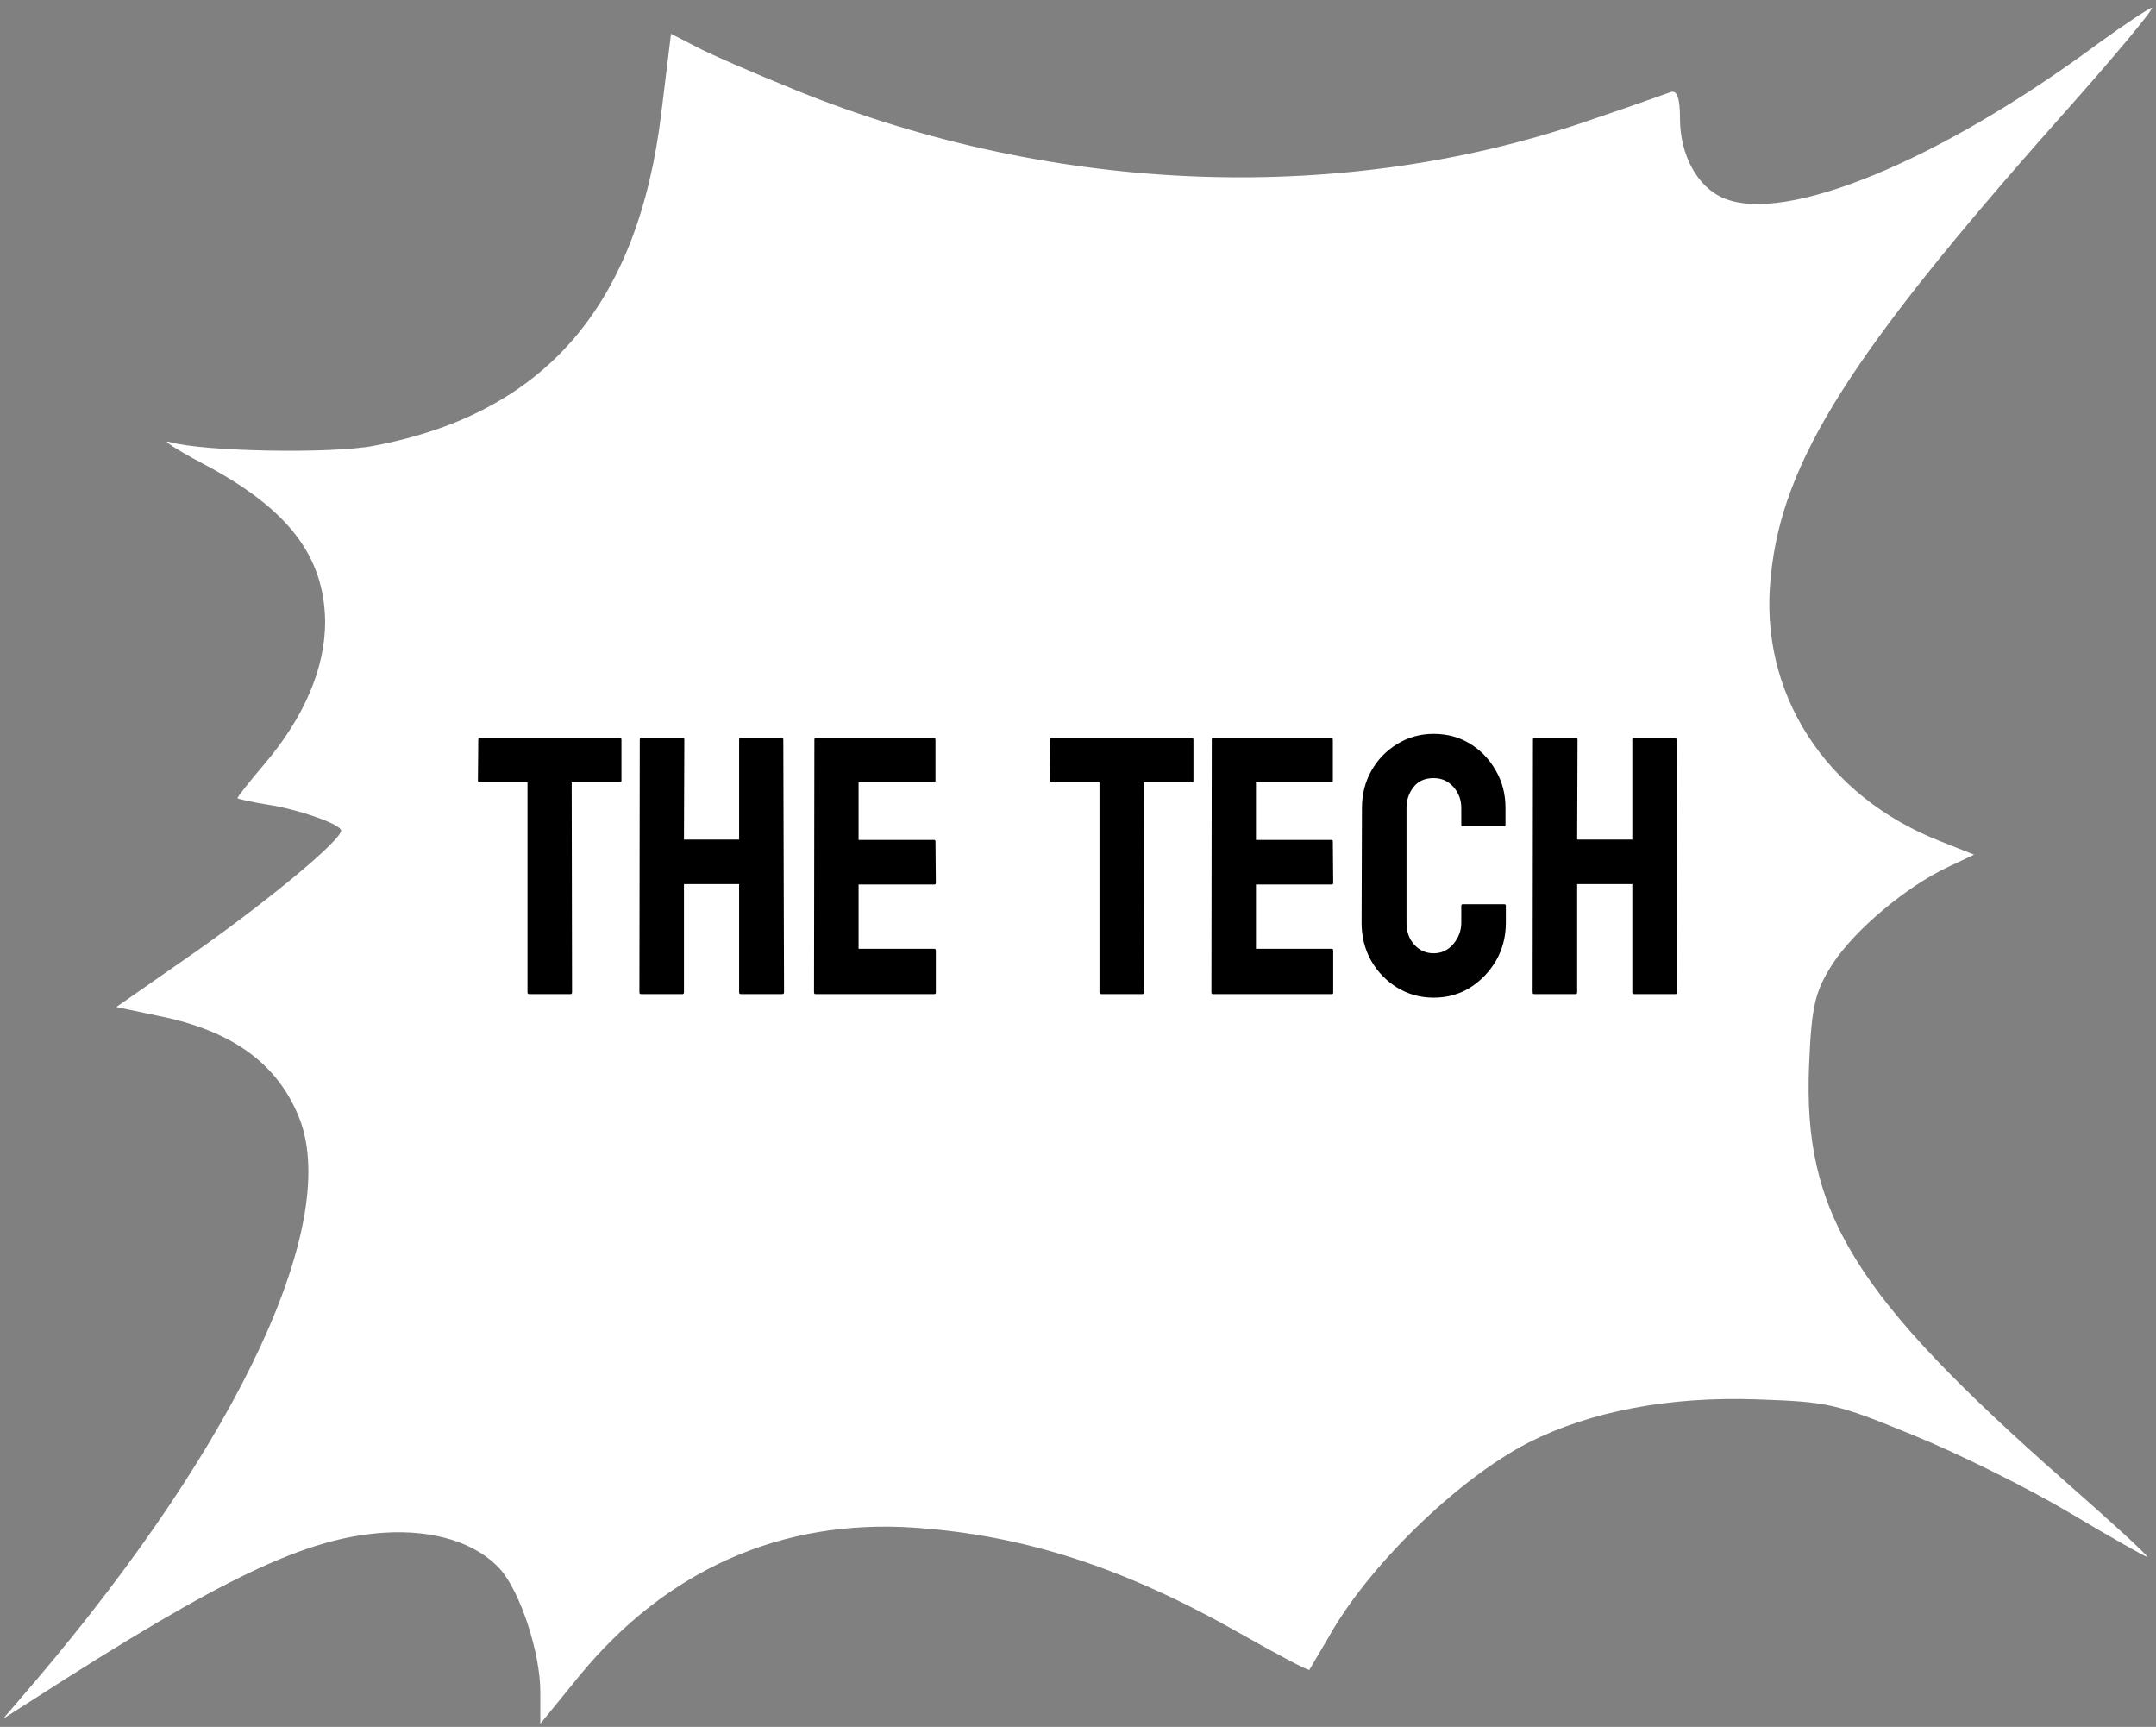
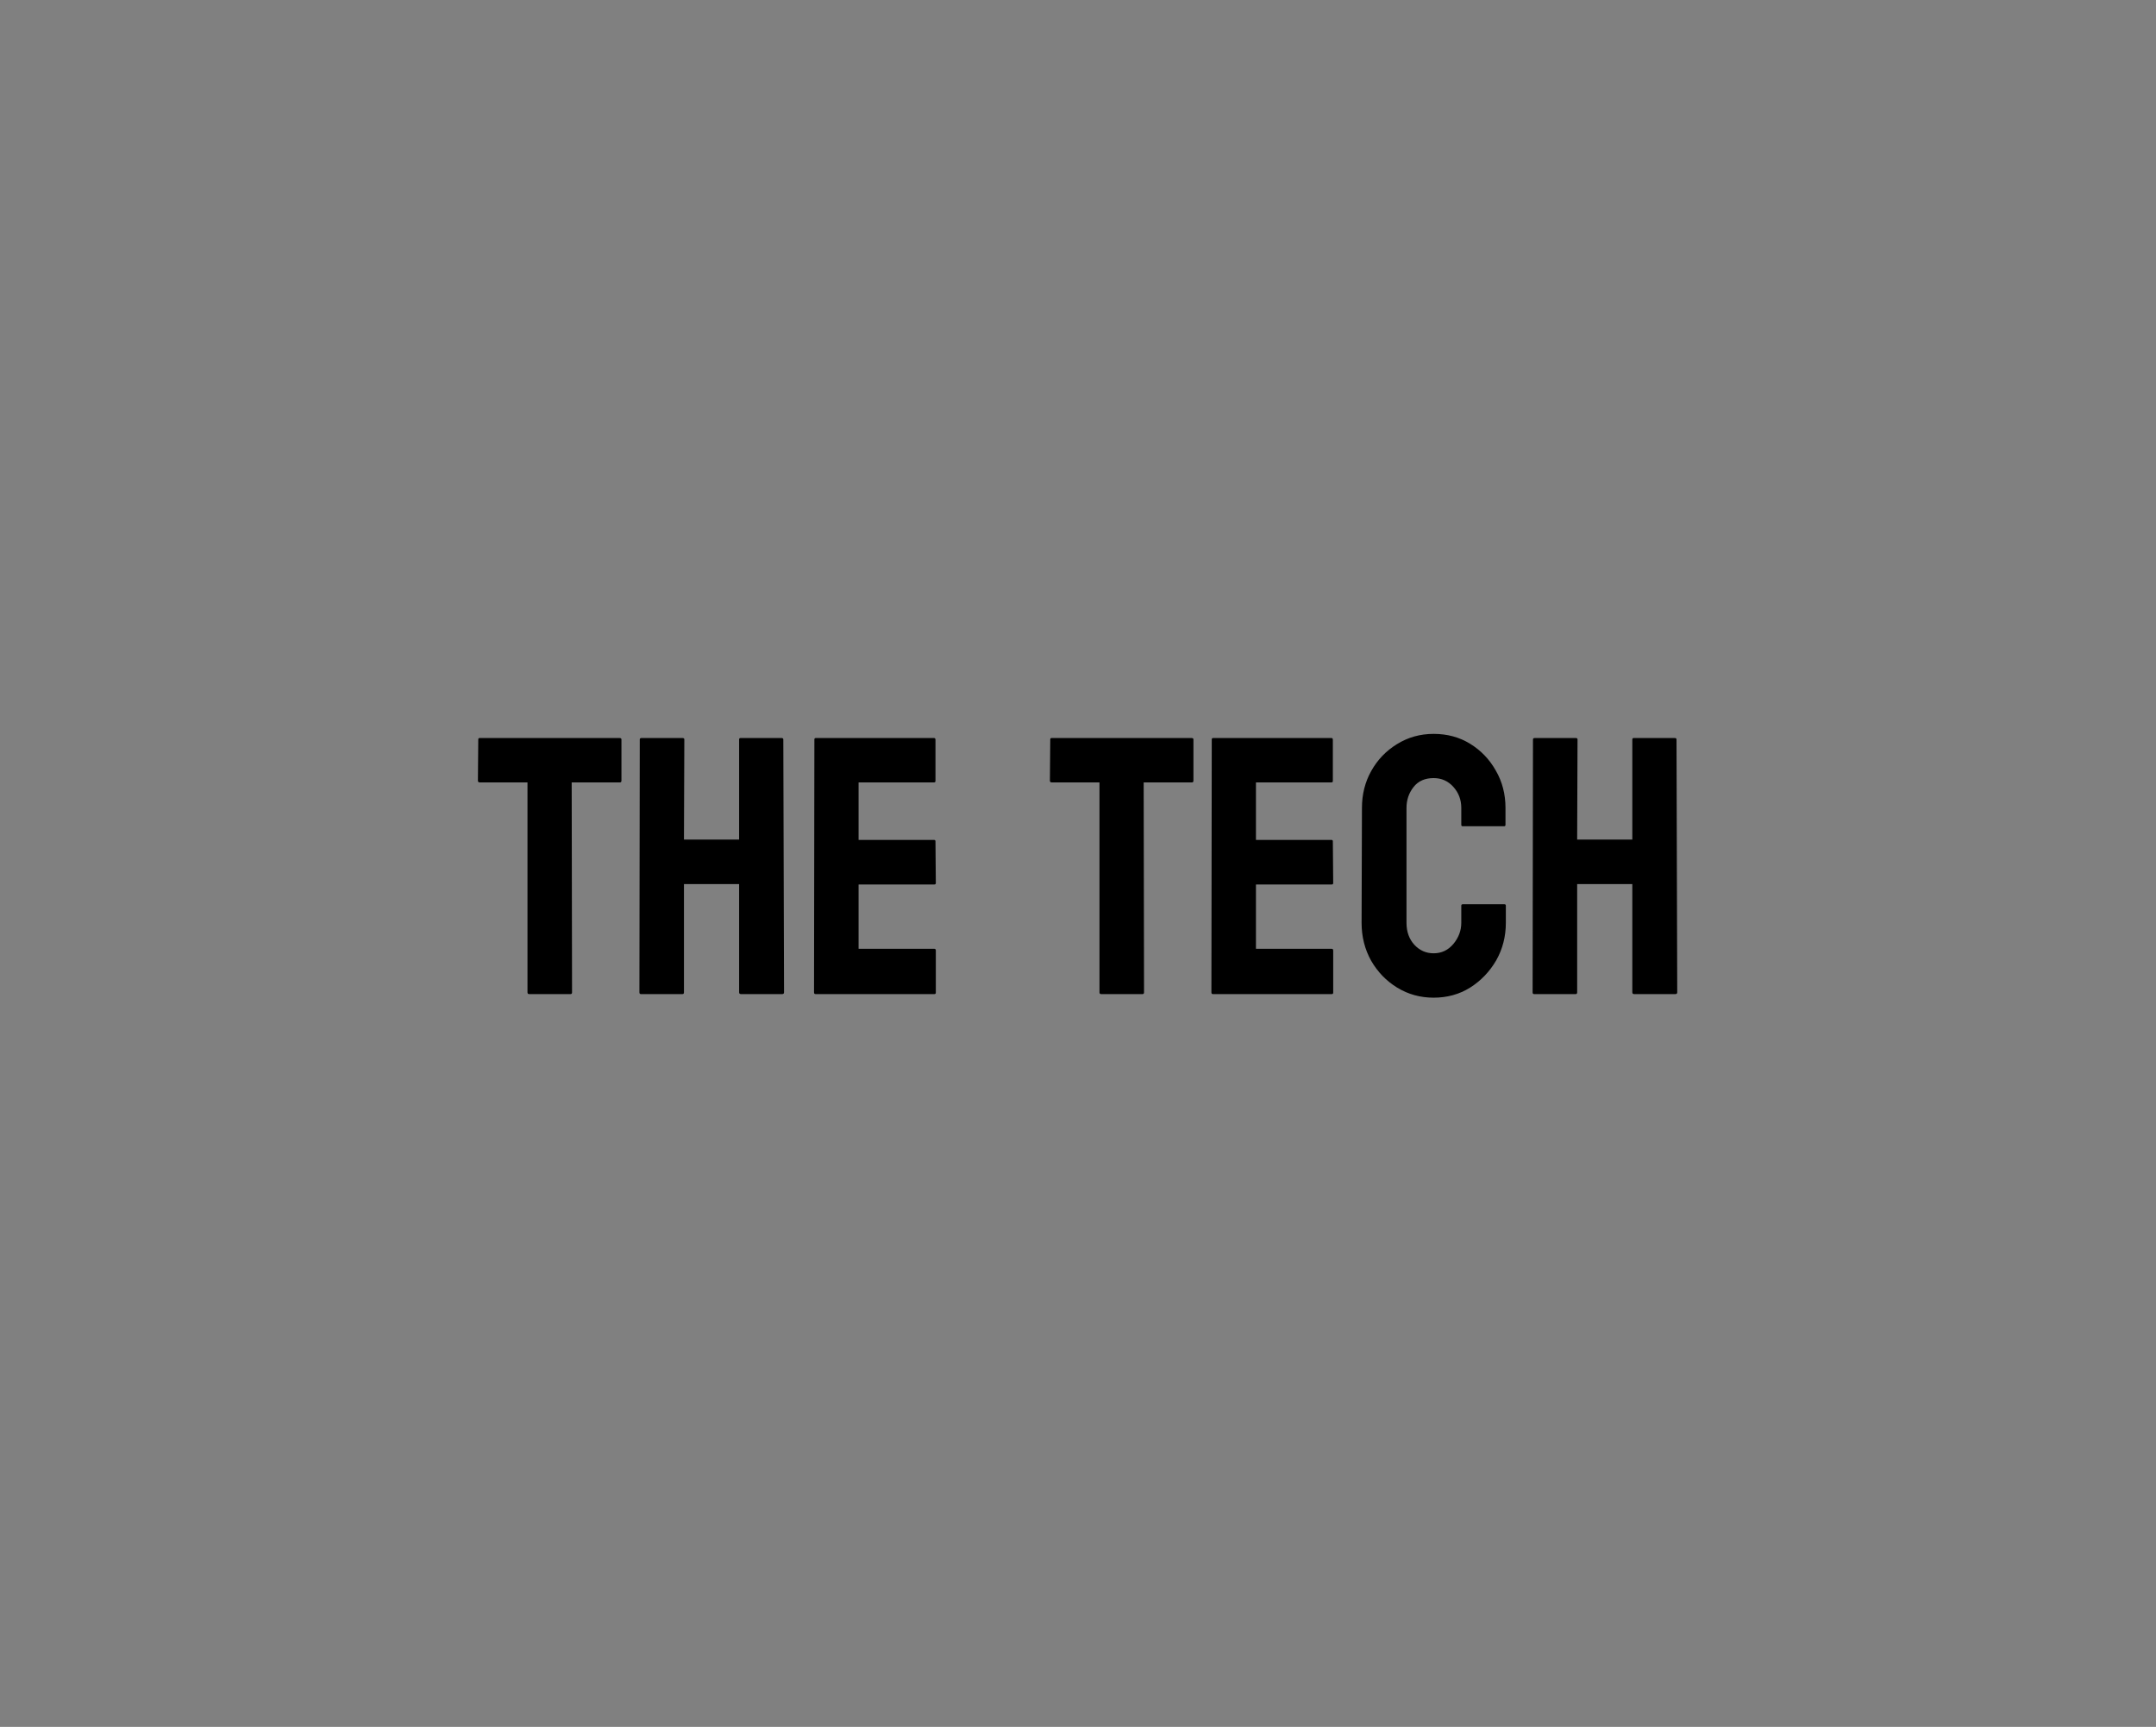
<svg xmlns="http://www.w3.org/2000/svg" width="266" height="213" viewBox="0 0 266 213" fill="none">
  <rect x="0" y="0" width="266" height="213" fill="#808080" stroke="none" />
-   <path d="M258.895 5.343C239.23 19.908 220.252 27.66 212.681 24.449C209.436 23.118 207.273 19.125 207.273 14.661C207.273 11.999 206.879 11.059 206.093 11.372C205.404 11.607 201.275 13.095 196.85 14.583C166.171 25.389 130.281 24.136 98.226 11.137C93.014 9.023 87.41 6.596 85.837 5.734L82.788 4.168L81.608 13.8C78.757 37.683 67.252 50.995 46.112 54.989C40.802 56.006 24.971 55.693 20.939 54.519C19.858 54.205 21.628 55.38 24.873 57.103C35.492 62.662 40.015 68.535 40.114 76.679C40.114 82.395 37.557 88.425 32.641 94.219C30.772 96.412 29.297 98.291 29.297 98.448C29.297 98.526 30.969 98.918 32.935 99.231C36.672 99.779 42.08 101.658 42.08 102.442C42.08 103.616 33.624 110.664 24.578 117.085L14.351 124.21L19.563 125.307C28.511 127.108 34.017 131.023 36.77 137.522C42.277 150.364 29.691 177.536 4.42 207.292L0.389 211.991L3.83 209.798C27.527 194.529 37.754 189.674 47.39 189.047C53.585 188.656 58.796 190.3 61.746 193.589C64.204 196.408 66.662 203.847 66.662 208.702V212.617L71.382 206.823C82.198 193.589 96.456 187.325 112.779 188.421C126.446 189.361 138.737 193.354 153.192 201.576C157.617 204.082 161.451 206.118 161.55 205.961C161.648 205.805 162.631 204.082 163.811 202.124C168.629 193.354 179.741 182.47 188.59 177.928C196.162 174.091 205.896 172.212 216.811 172.603C225.562 172.916 226.447 173.073 235.985 176.988C241.59 179.259 250.242 183.566 255.257 186.541C260.37 189.595 264.697 192.023 264.893 192.023C265.188 192.023 260.665 187.873 254.864 182.783C228.708 159.761 222.415 149.581 223.202 131.336C223.497 123.897 223.989 122.174 226.152 118.807C228.905 114.657 235.198 109.332 240.41 106.905L243.556 105.417L239.426 103.773C225.169 98.213 216.909 85.371 218.482 71.041C219.859 56.946 228.315 43.634 253.881 14.818C260.665 7.222 265.877 0.958 265.483 0.958C265.09 1.036 262.14 2.994 258.895 5.343Z" fill="white" />
  <path d="M70.4 122.613H65.28C65.147 122.613 65.08 122.539 65.08 122.391V96.504H59.185C59.037 96.504 58.963 96.43 58.963 96.282L59.007 91.206C59.007 91.088 59.066 91.029 59.185 91.029H76.428C76.591 91.029 76.672 91.088 76.672 91.206V96.282C76.672 96.43 76.613 96.504 76.495 96.504H70.533L70.577 122.391C70.577 122.539 70.518 122.613 70.4 122.613ZM84.208 122.613H79.066C78.948 122.613 78.888 122.539 78.888 122.391L78.933 91.206C78.933 91.088 79.007 91.029 79.154 91.029H84.208C84.356 91.029 84.43 91.088 84.43 91.206L84.385 103.552H91.19V91.206C91.19 91.088 91.249 91.029 91.367 91.029H96.42C96.568 91.029 96.642 91.088 96.642 91.206L96.731 122.391C96.731 122.539 96.657 122.613 96.509 122.613H91.411C91.263 122.613 91.19 122.539 91.19 122.391V109.049H84.385V122.391C84.385 122.539 84.326 122.613 84.208 122.613ZM115.282 122.613H100.609C100.491 122.613 100.432 122.539 100.432 122.391L100.476 91.206C100.476 91.088 100.535 91.029 100.654 91.029H115.238C115.356 91.029 115.415 91.103 115.415 91.251V96.326C115.415 96.445 115.356 96.504 115.238 96.504H105.929V103.596H115.238C115.356 103.596 115.415 103.655 115.415 103.773L115.459 108.916C115.459 109.034 115.4 109.093 115.282 109.093H105.929V117.028H115.282C115.4 117.028 115.459 117.101 115.459 117.249V122.436C115.459 122.554 115.4 122.613 115.282 122.613ZM140.97 122.613H135.85C135.717 122.613 135.651 122.539 135.651 122.391V96.504H129.755C129.607 96.504 129.534 96.43 129.534 96.282L129.578 91.206C129.578 91.088 129.637 91.029 129.755 91.029H146.999C147.161 91.029 147.243 91.088 147.243 91.206V96.282C147.243 96.43 147.183 96.504 147.065 96.504H141.103L141.148 122.391C141.148 122.539 141.088 122.613 140.97 122.613ZM164.309 122.613H149.636C149.518 122.613 149.459 122.539 149.459 122.391L149.503 91.206C149.503 91.088 149.563 91.029 149.681 91.029H164.265C164.383 91.029 164.442 91.103 164.442 91.251V96.326C164.442 96.445 164.383 96.504 164.265 96.504H154.956V103.596H164.265C164.383 103.596 164.442 103.655 164.442 103.773L164.486 108.916C164.486 109.034 164.427 109.093 164.309 109.093H154.956V117.028H164.309C164.427 117.028 164.486 117.101 164.486 117.249V122.436C164.486 122.554 164.427 122.613 164.309 122.613ZM176.876 123.056C175.236 123.056 173.736 122.643 172.377 121.815C171.032 120.988 169.961 119.879 169.163 118.491C168.38 117.087 167.988 115.528 167.988 113.814L168.033 99.651C168.033 97.966 168.417 96.445 169.185 95.085C169.954 93.711 171.01 92.61 172.355 91.783C173.714 90.941 175.221 90.519 176.876 90.519C178.561 90.519 180.06 90.926 181.375 91.738C182.705 92.551 183.762 93.652 184.545 95.041C185.343 96.415 185.742 97.952 185.742 99.651V101.734C185.742 101.853 185.683 101.912 185.564 101.912H180.467C180.348 101.912 180.289 101.853 180.289 101.734V99.651C180.289 98.646 179.964 97.782 179.314 97.058C178.664 96.334 177.851 95.972 176.876 95.972C175.797 95.972 174.97 96.341 174.394 97.08C173.817 97.819 173.529 98.676 173.529 99.651V113.814C173.529 114.922 173.854 115.831 174.505 116.54C175.155 117.234 175.945 117.582 176.876 117.582C177.851 117.582 178.664 117.198 179.314 116.429C179.964 115.646 180.289 114.774 180.289 113.814V111.708C180.289 111.59 180.348 111.531 180.467 111.531H185.609C185.727 111.531 185.786 111.59 185.786 111.708V113.814C185.786 115.513 185.387 117.065 184.589 118.468C183.777 119.857 182.705 120.973 181.375 121.815C180.046 122.643 178.546 123.056 176.876 123.056ZM194.408 122.613H189.266C189.148 122.613 189.089 122.539 189.089 122.391L189.133 91.206C189.133 91.088 189.207 91.029 189.355 91.029H194.408C194.556 91.029 194.63 91.088 194.63 91.206L194.585 103.552H201.39V91.206C201.39 91.088 201.449 91.029 201.567 91.029H206.62C206.768 91.029 206.842 91.088 206.842 91.206L206.931 122.391C206.931 122.539 206.857 122.613 206.709 122.613H201.611C201.463 122.613 201.39 122.539 201.39 122.391V109.049H194.585V122.391C194.585 122.539 194.526 122.613 194.408 122.613Z" fill="black" />
</svg>